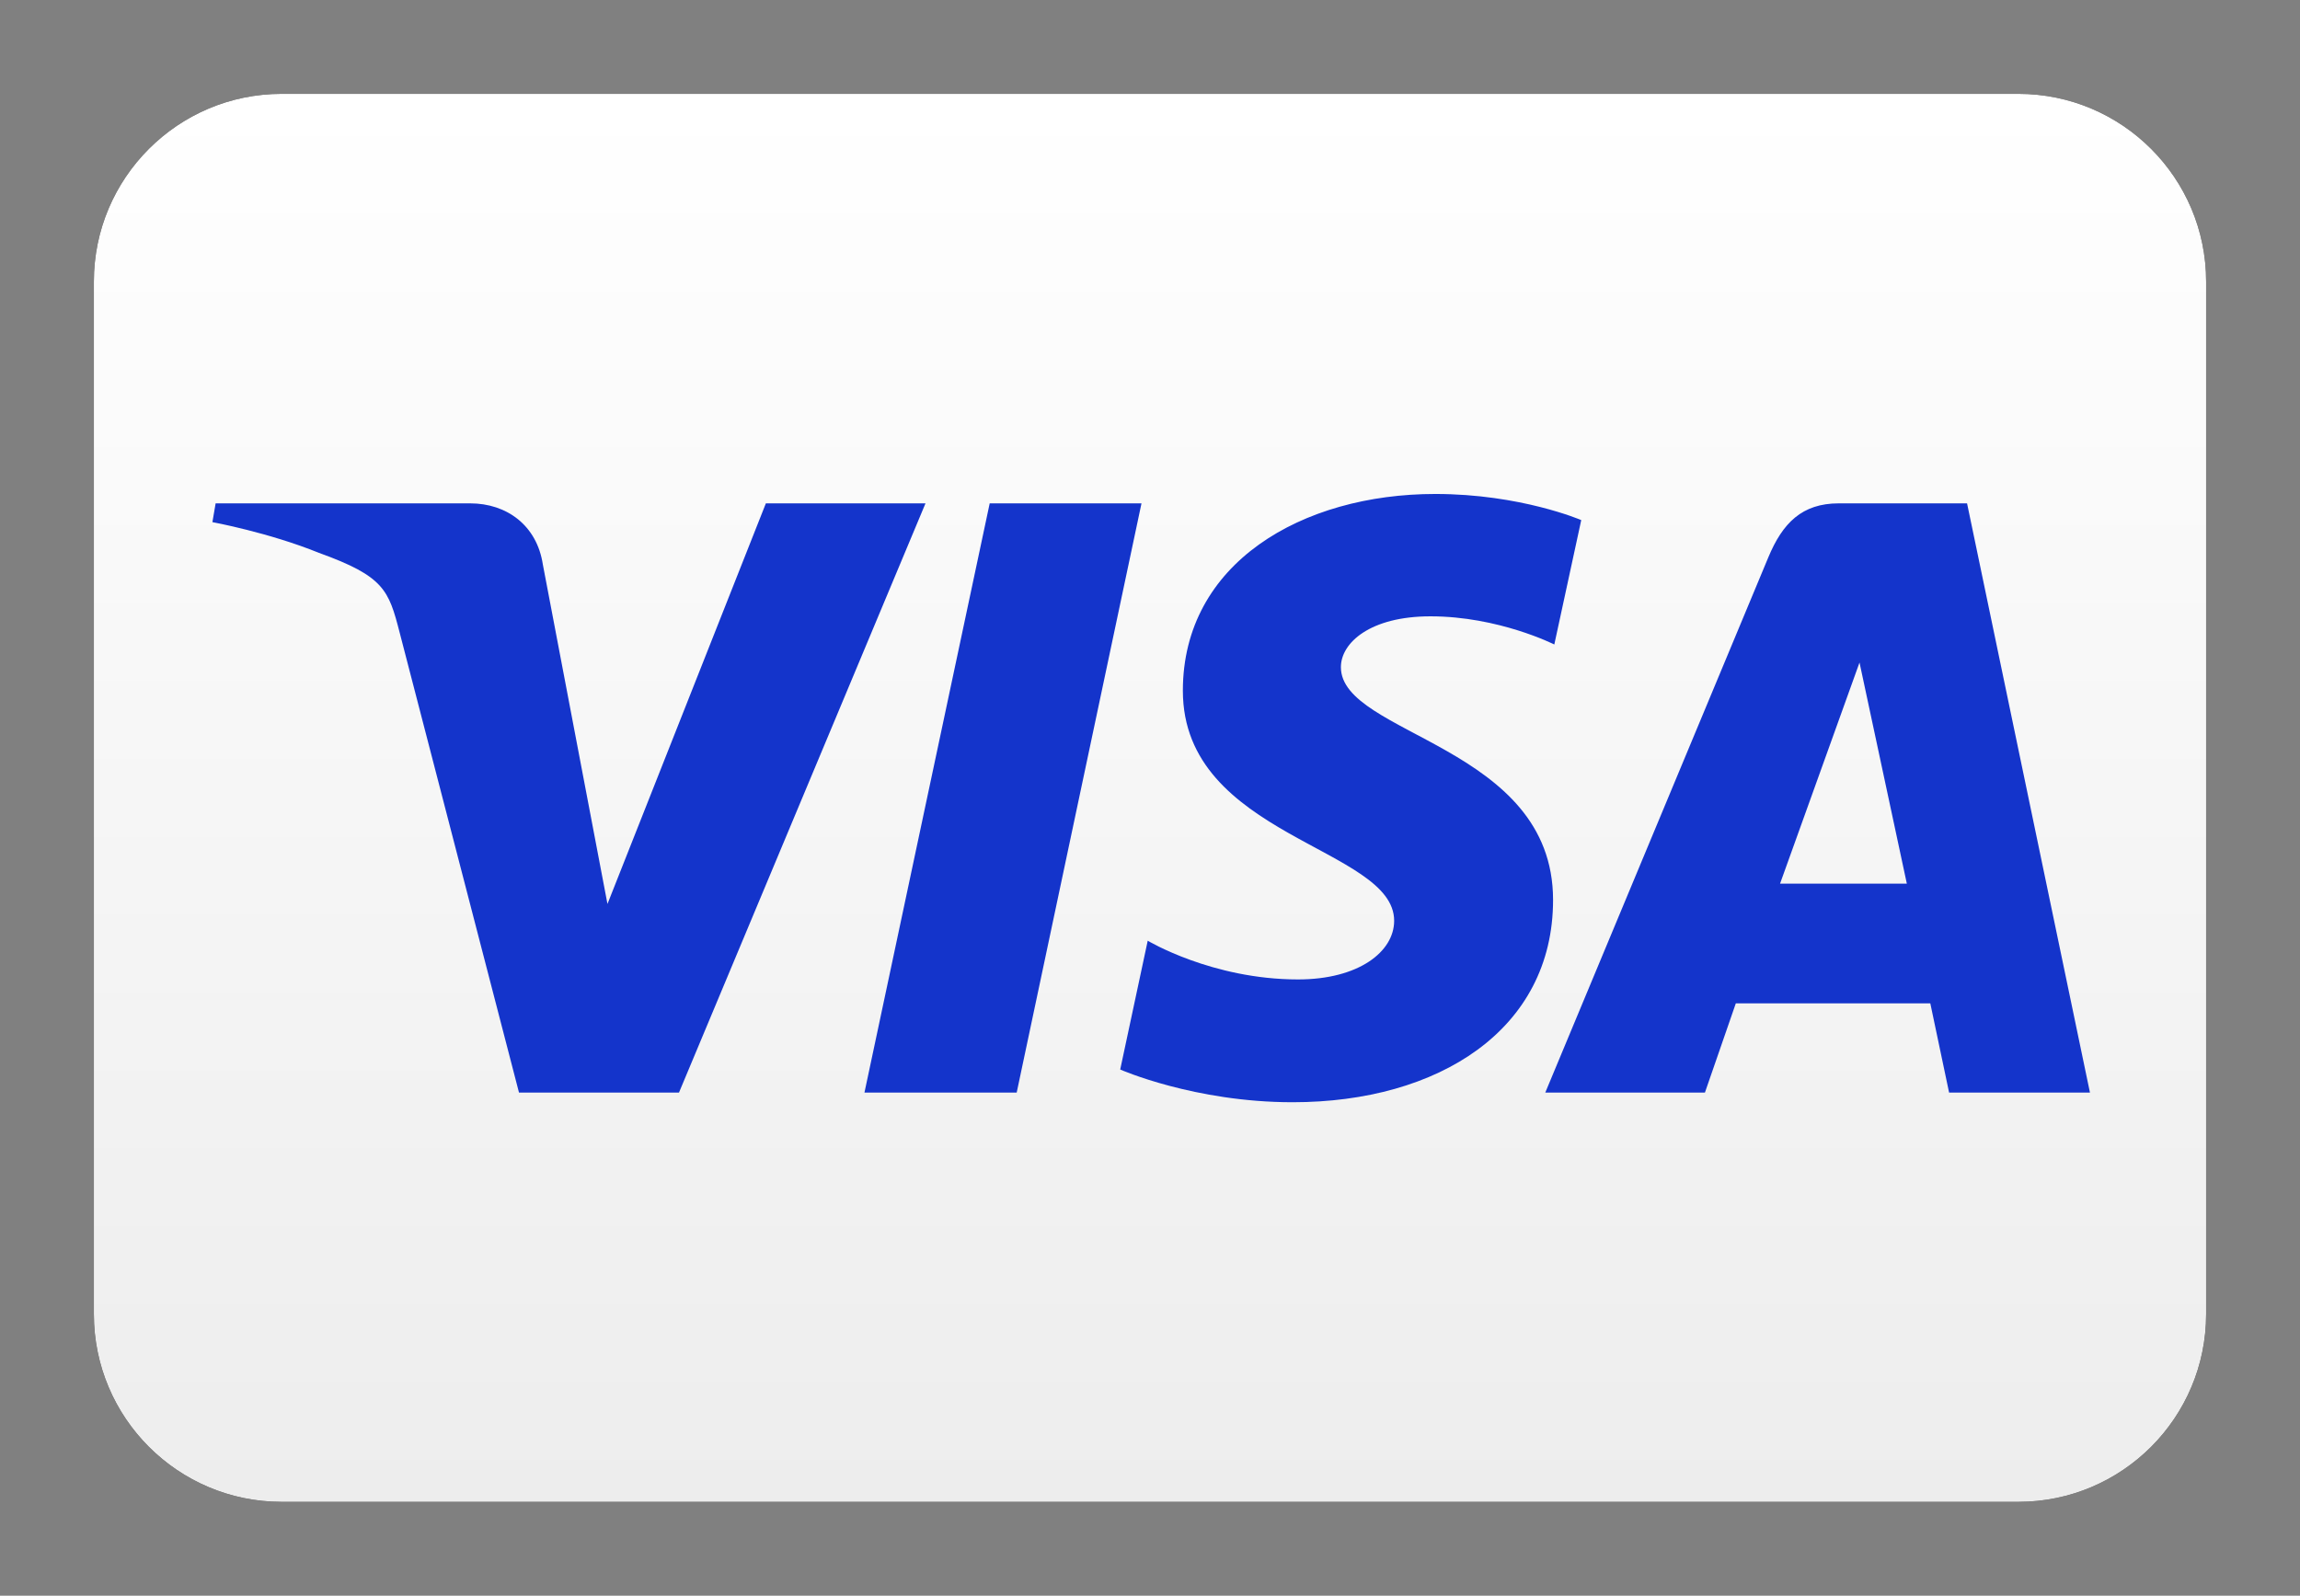
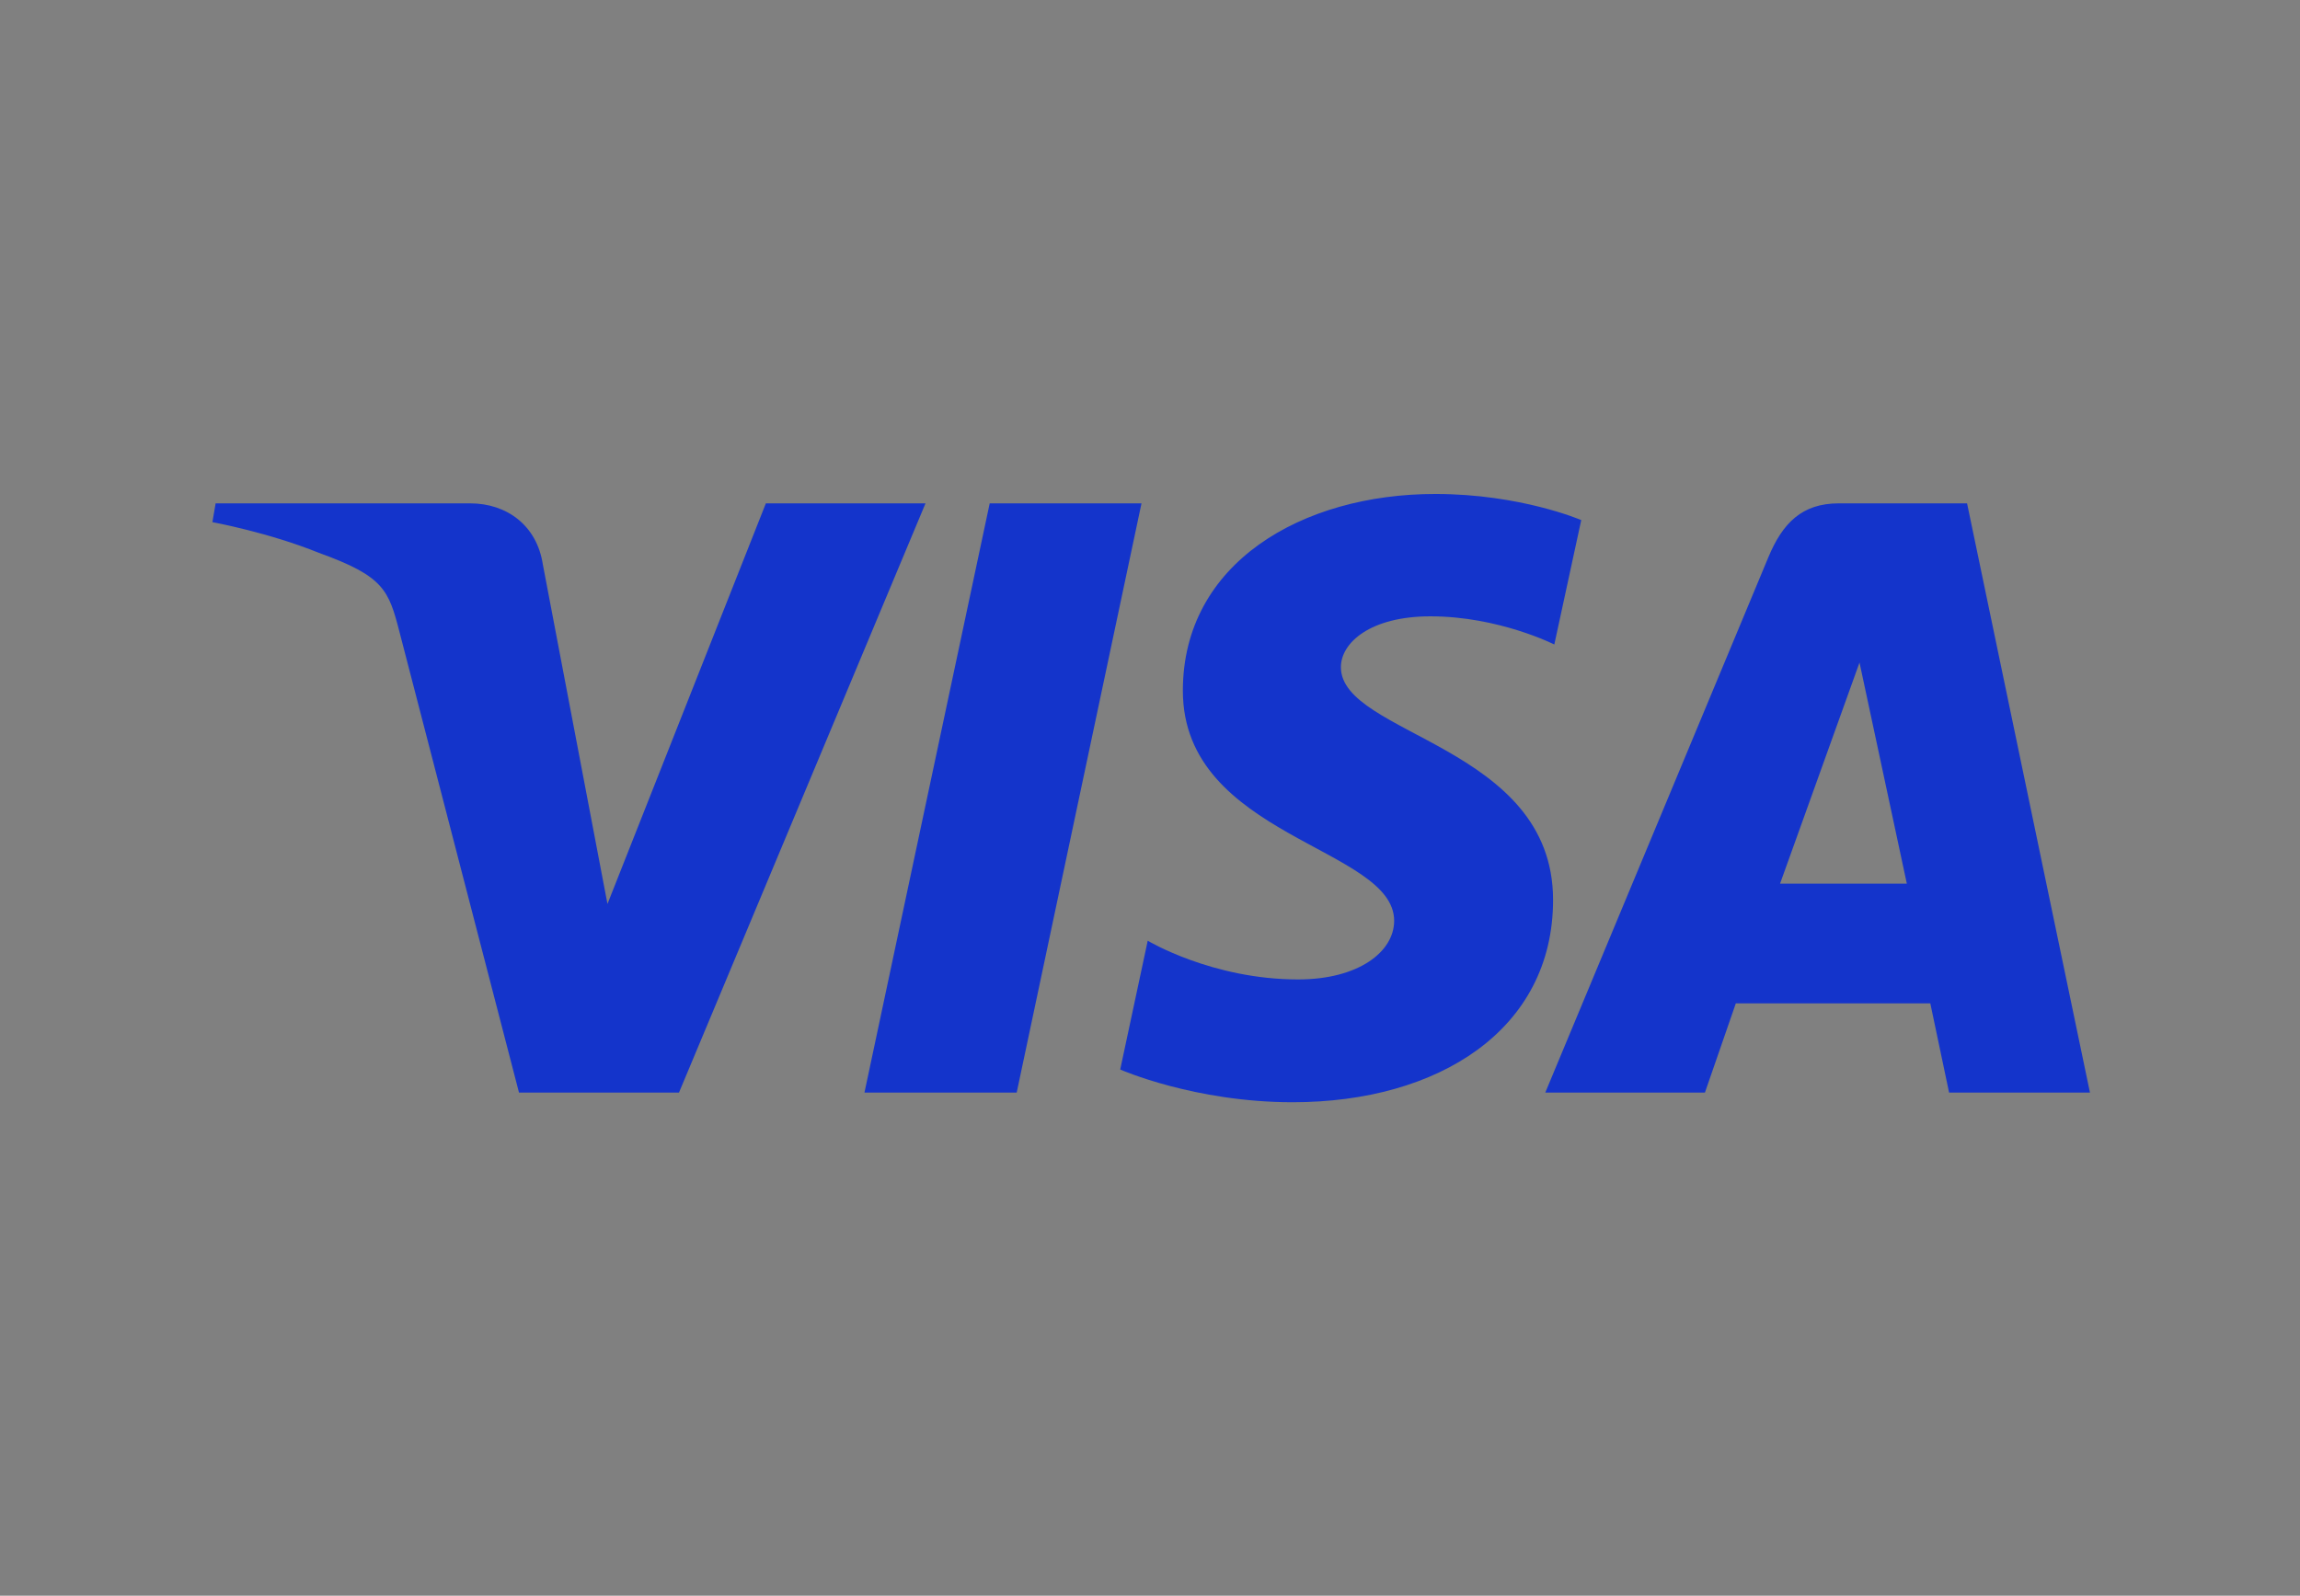
<svg xmlns="http://www.w3.org/2000/svg" style="fill-rule:evenodd;clip-rule:evenodd;stroke-linejoin:round;stroke-miterlimit:2;" xml:space="preserve" version="1.1" viewBox="0 0 980 680" height="100%" width="100%">
  <rect x="0" y="0" width="980" height="680" fill="#808080" stroke="none" />
  <g transform="matrix(1,0,0,1,40,40)">
    <g id="WW-VISA">
      <g>
        <g id="Rectangle">
-           <path d="M900,80C900,35.847 864.153,-0 820,-0L80,-0C35.847,-0 0,35.847 0,80L0,520C0,564.153 35.847,600 80,600L820,600C864.153,600 900,564.153 900,520L900,80Z" id="path-2" />
-           <path style="fill:url(#_Linear1);" d="M900,80C900,35.847 864.153,-0 820,-0L80,-0C35.847,-0 0,35.847 0,80L0,520C0,564.153 35.847,600 80,600L820,600C864.153,600 900,564.153 900,520L900,80Z" id="path-21" />
-         </g>
+           </g>
        <g transform="matrix(1,0,0,1,50.5,170.5)" id="Logo">
          <path style="fill:rgb(20,52,203);fill-rule:nonzero;" d="M521.069,0C464.266,0 413.504,29.442 413.504,83.839C413.504,146.221 503.532,150.53 503.532,181.869C503.532,195.065 488.41,206.877 462.582,206.877C425.927,206.877 398.531,190.372 398.531,190.372L386.808,245.264C386.808,245.264 418.368,259.206 460.269,259.206C522.373,259.206 571.241,228.318 571.241,172.992C571.241,107.073 480.838,102.892 480.838,73.804C480.838,63.467 493.252,52.141 519.006,52.141C548.064,52.141 571.772,64.145 571.772,64.145L583.245,11.128C583.245,11.128 557.448,0 521.069,0ZM1.375,4.001L0,12.004C0,12.004 23.897,16.377 45.42,25.102C73.133,35.106 75.108,40.93 79.775,59.018L130.635,255.08L198.812,255.08L303.845,4.001L235.824,4.001L168.334,174.711L140.794,30.009C138.268,13.448 125.475,4.001 109.816,4.001L1.375,4.001ZM331.197,4.001L277.837,255.08L342.701,255.08L395.874,4.001L331.197,4.001ZM692.967,4.001C677.325,4.001 669.038,12.375 662.957,27.008L567.927,255.08L635.949,255.08L649.109,217.068L731.979,217.068L739.981,255.08L800,255.08L747.64,4.001L692.967,4.001ZM701.813,71.835L721.976,166.052L667.959,166.052L701.813,71.835Z" id="path3789" />
        </g>
      </g>
    </g>
  </g>
  <defs>
    <linearGradient gradientTransform="matrix(3.67394e-14,600,-600,3.67394e-14,450,-2.84217e-14)" gradientUnits="userSpaceOnUse" y2="0" x2="1" y1="0" x1="0" id="_Linear1">
      <stop style="stop-color:white;stop-opacity:1" offset="0" />
      <stop style="stop-color:rgb(237,237,237);stop-opacity:1" offset="1" />
    </linearGradient>
  </defs>
</svg>